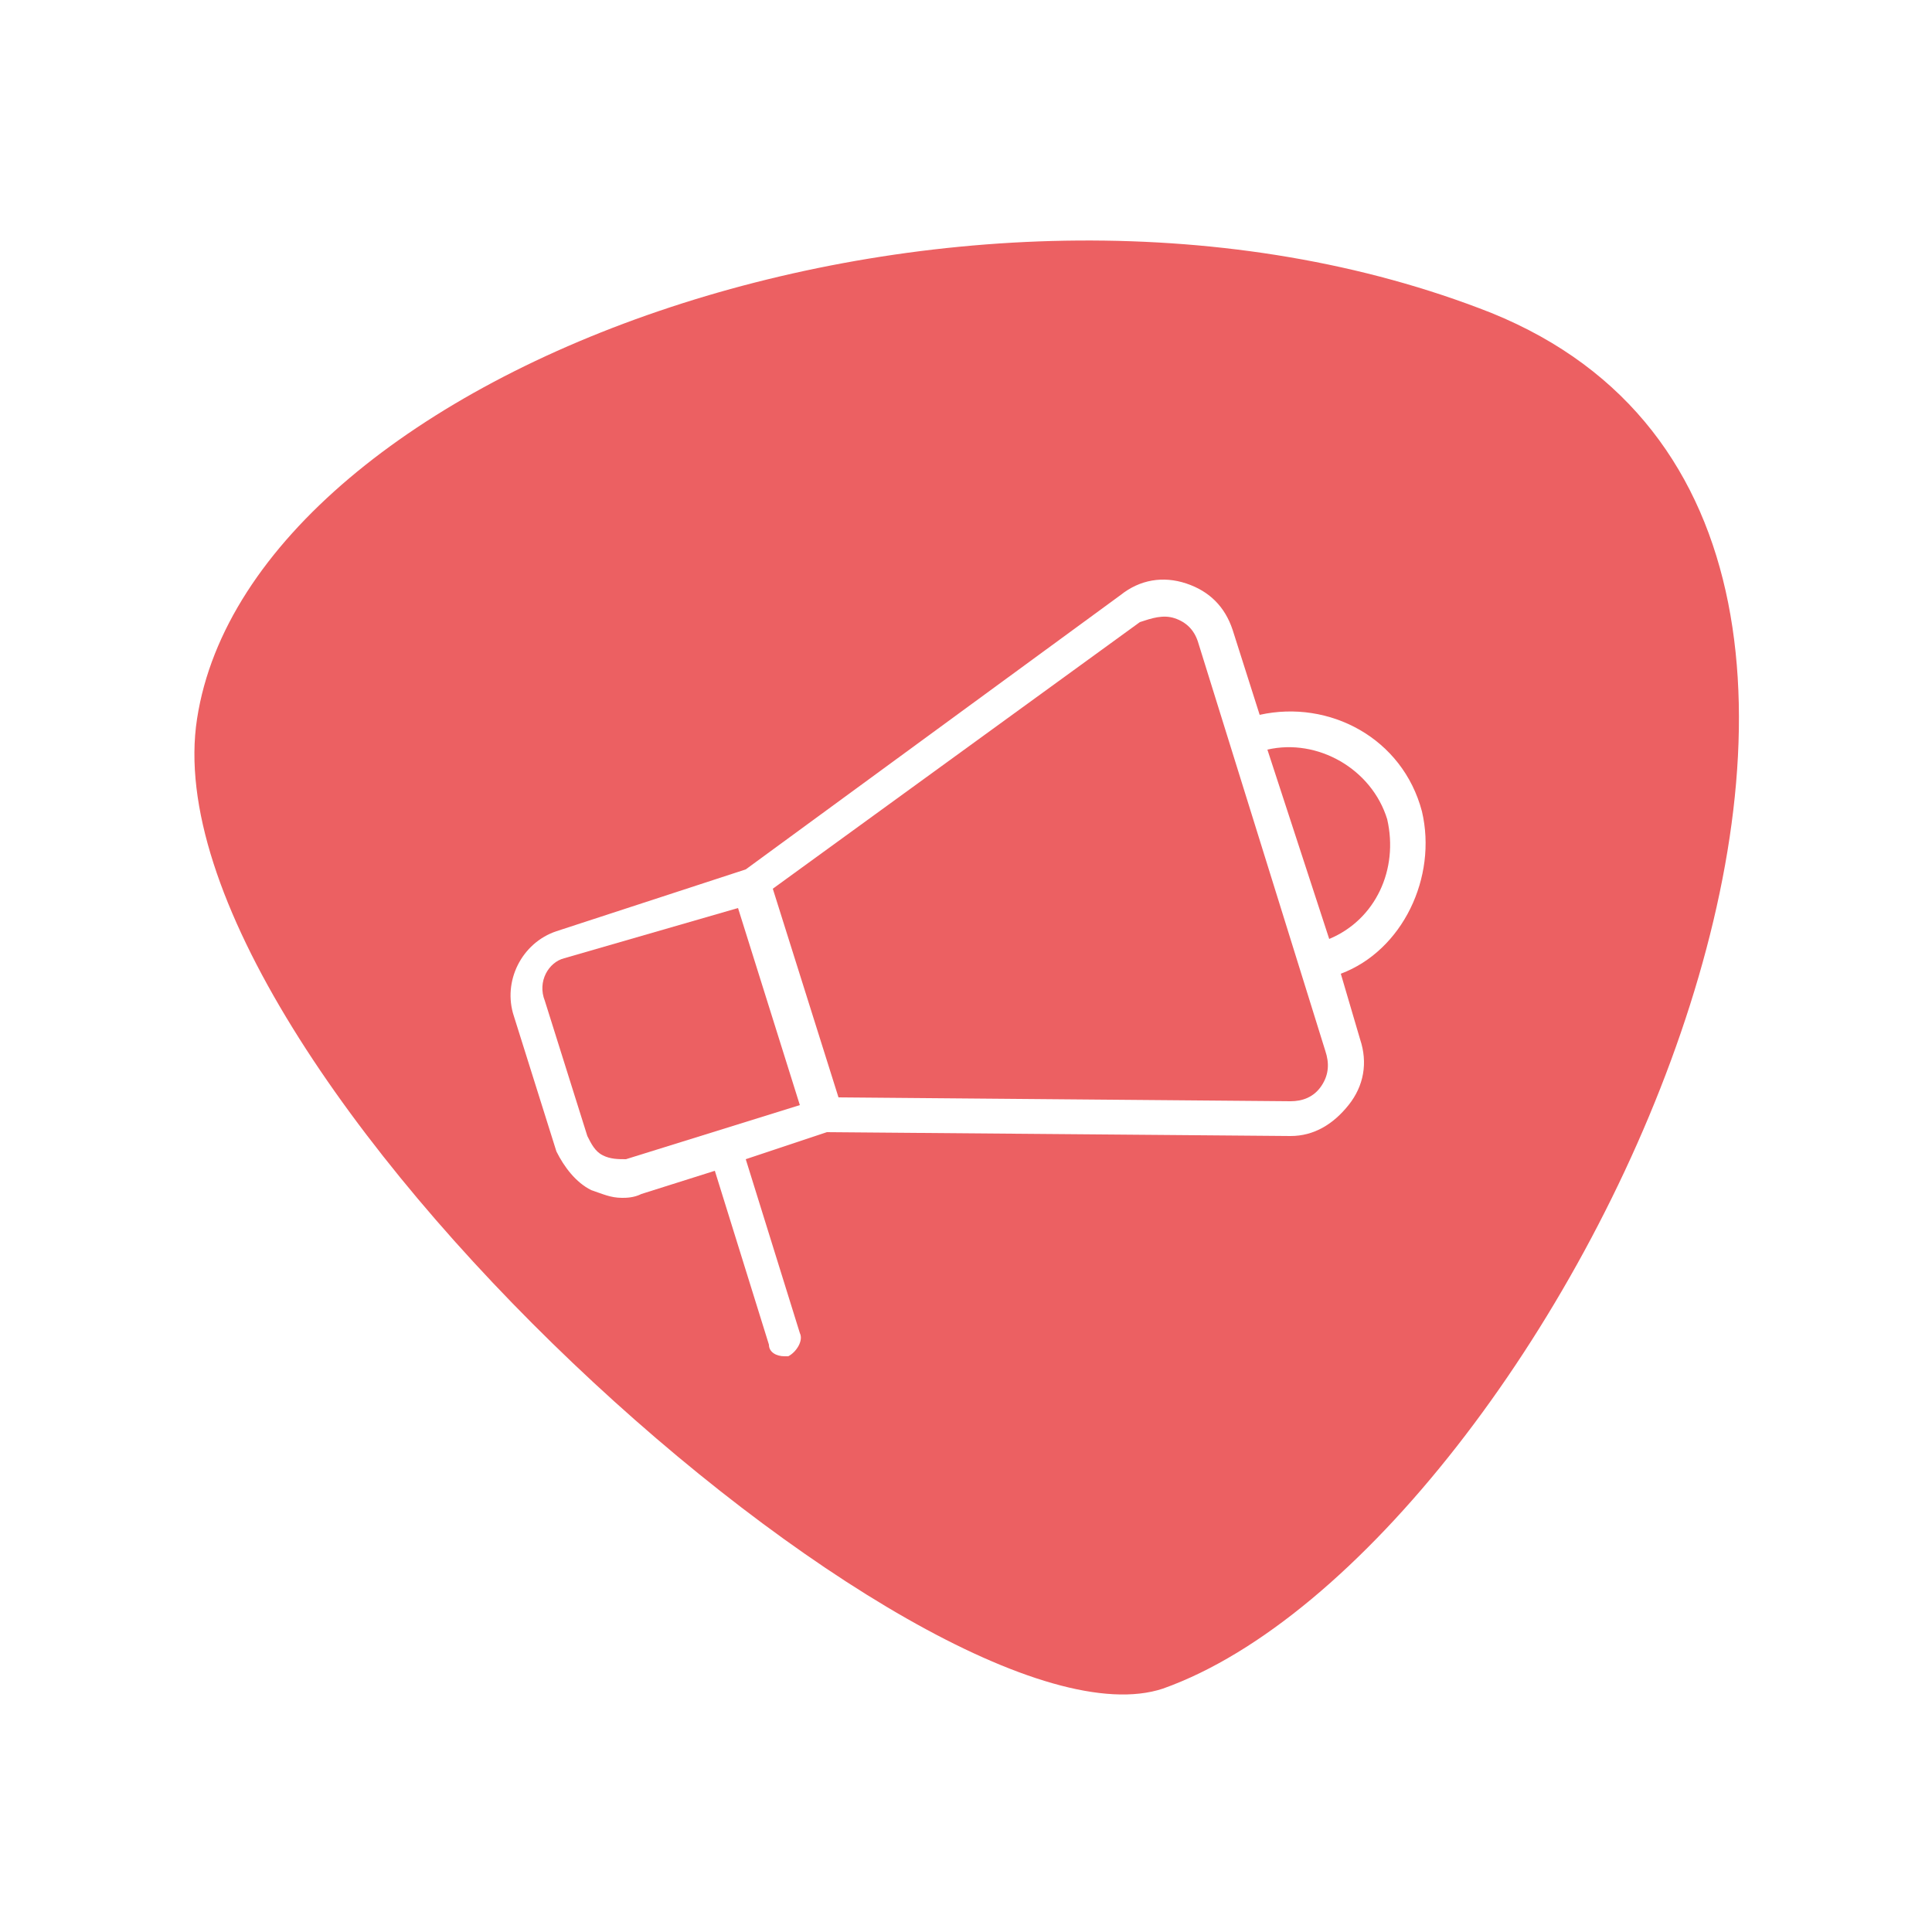
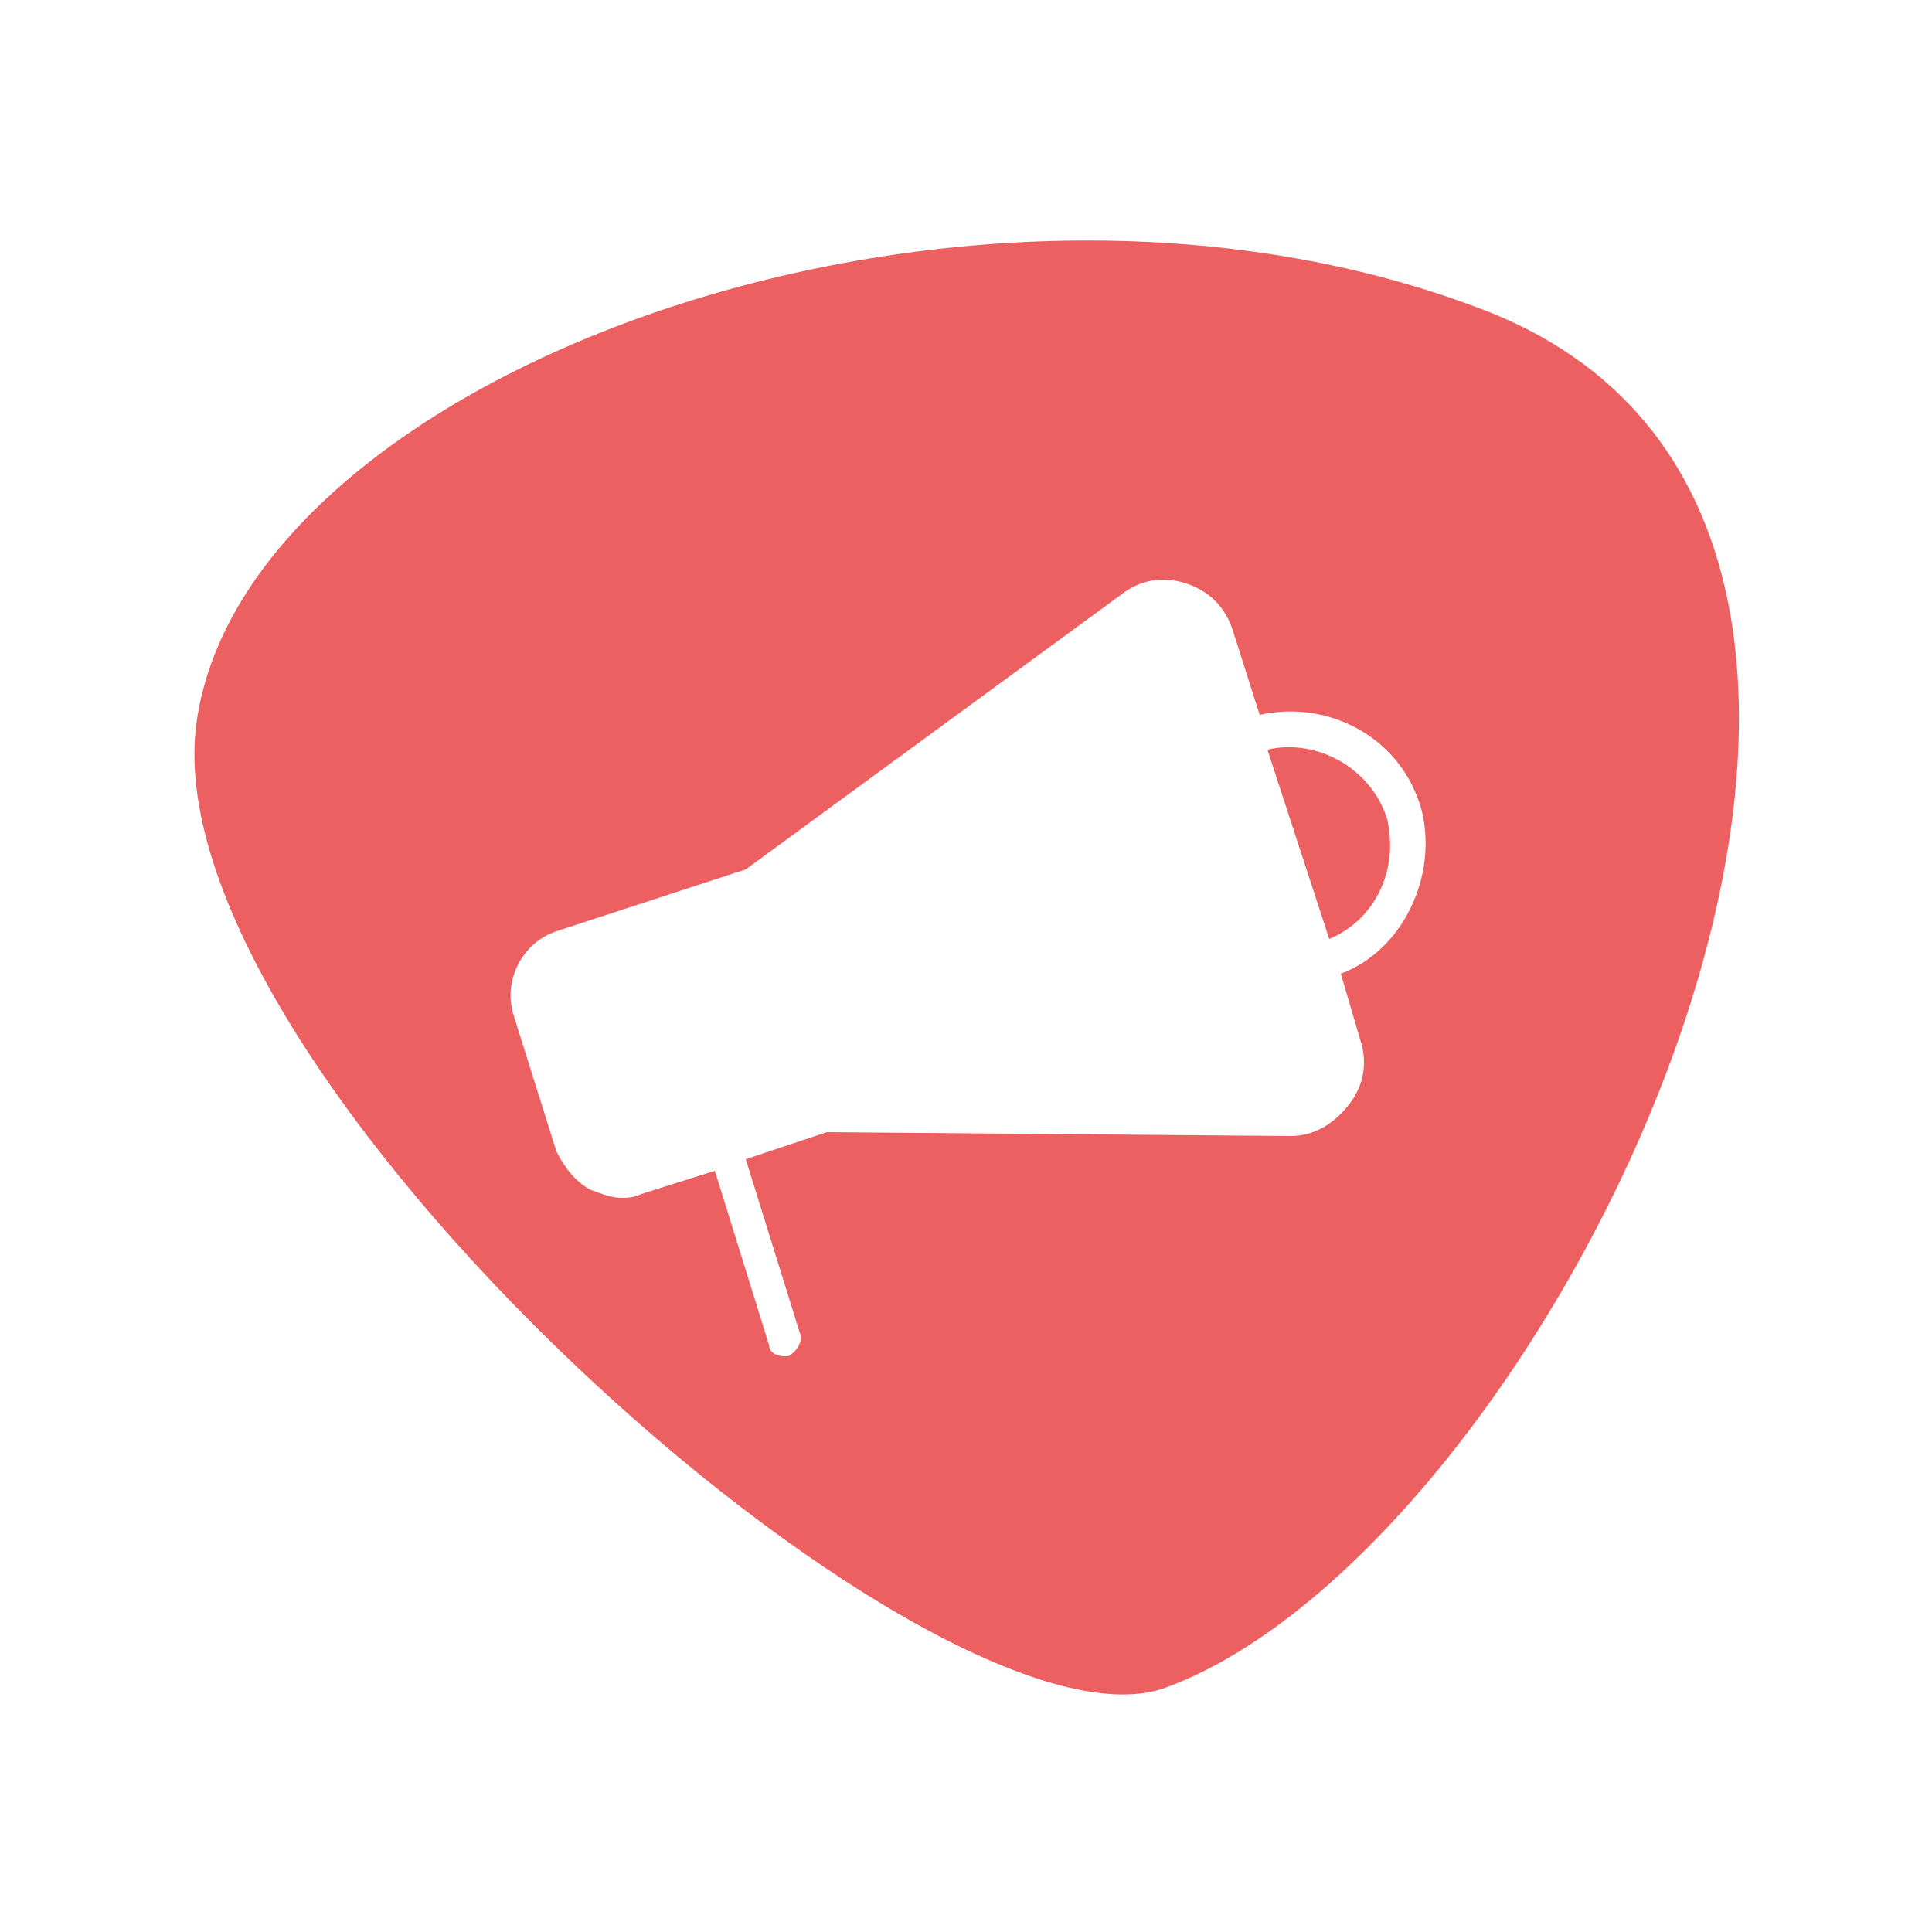
<svg xmlns="http://www.w3.org/2000/svg" version="1.1" id="Layer_1" x="0px" y="0px" viewBox="0 0 50 50" style="enable-background:new 0 0 50 50;" xml:space="preserve">
  <style type="text/css">
	.st0{fill:#EC6062;}
</style>
  <g>
-     <path class="st0" d="M14.6,24.8c-0.4,0.1-0.7,0.6-0.5,1.1l1.1,3.5c0.1,0.2,0.2,0.4,0.4,0.5c0.2,0.1,0.4,0.1,0.6,0.1l4.5-1.4   l-1.6-5.1L14.6,24.8z" />
-     <path class="st0" d="M31,16.6c-0.1-0.3-0.3-0.5-0.6-0.6c-0.3-0.1-0.6,0-0.9,0.1L20,23l1.7,5.4l11.7,0.1h0c0,0,0,0,0,0   c0.3,0,0.6-0.1,0.8-0.4c0.2-0.3,0.2-0.6,0.1-0.9L31,16.6z" />
    <path class="st0" d="M38.6,8.1C25.2,2.8,6.5,9.5,5.1,18.6c-1.4,9,19,27.1,25,25.1C40.2,40.1,52.9,13.9,38.6,8.1z M34.7,25.2   l0.5,1.7c0.2,0.6,0.1,1.2-0.3,1.7c-0.4,0.5-0.9,0.8-1.5,0.8c0,0,0,0,0,0l-12-0.1l-2.1,0.7l1.4,4.5c0.1,0.2-0.1,0.5-0.3,0.6   c0,0-0.1,0-0.1,0c-0.2,0-0.4-0.1-0.4-0.3l-1.4-4.5l-1.9,0.6c-0.2,0.1-0.4,0.1-0.5,0.1c-0.3,0-0.5-0.1-0.8-0.2   c-0.4-0.2-0.7-0.6-0.9-1l-1.1-3.5c-0.3-0.9,0.2-1.9,1.1-2.2l4.9-1.6l9.7-7.1c0.5-0.4,1.1-0.5,1.7-0.3c0.6,0.2,1,0.6,1.2,1.2   l0.7,2.2c1.8-0.4,3.7,0.6,4.2,2.5C37.2,22.7,36.3,24.6,34.7,25.2z" />
    <path class="st0" d="M32.8,19.4l1.6,4.9c1.2-0.5,1.8-1.8,1.5-3.1C35.5,19.9,34.1,19.1,32.8,19.4z" />
  </g>
</svg>